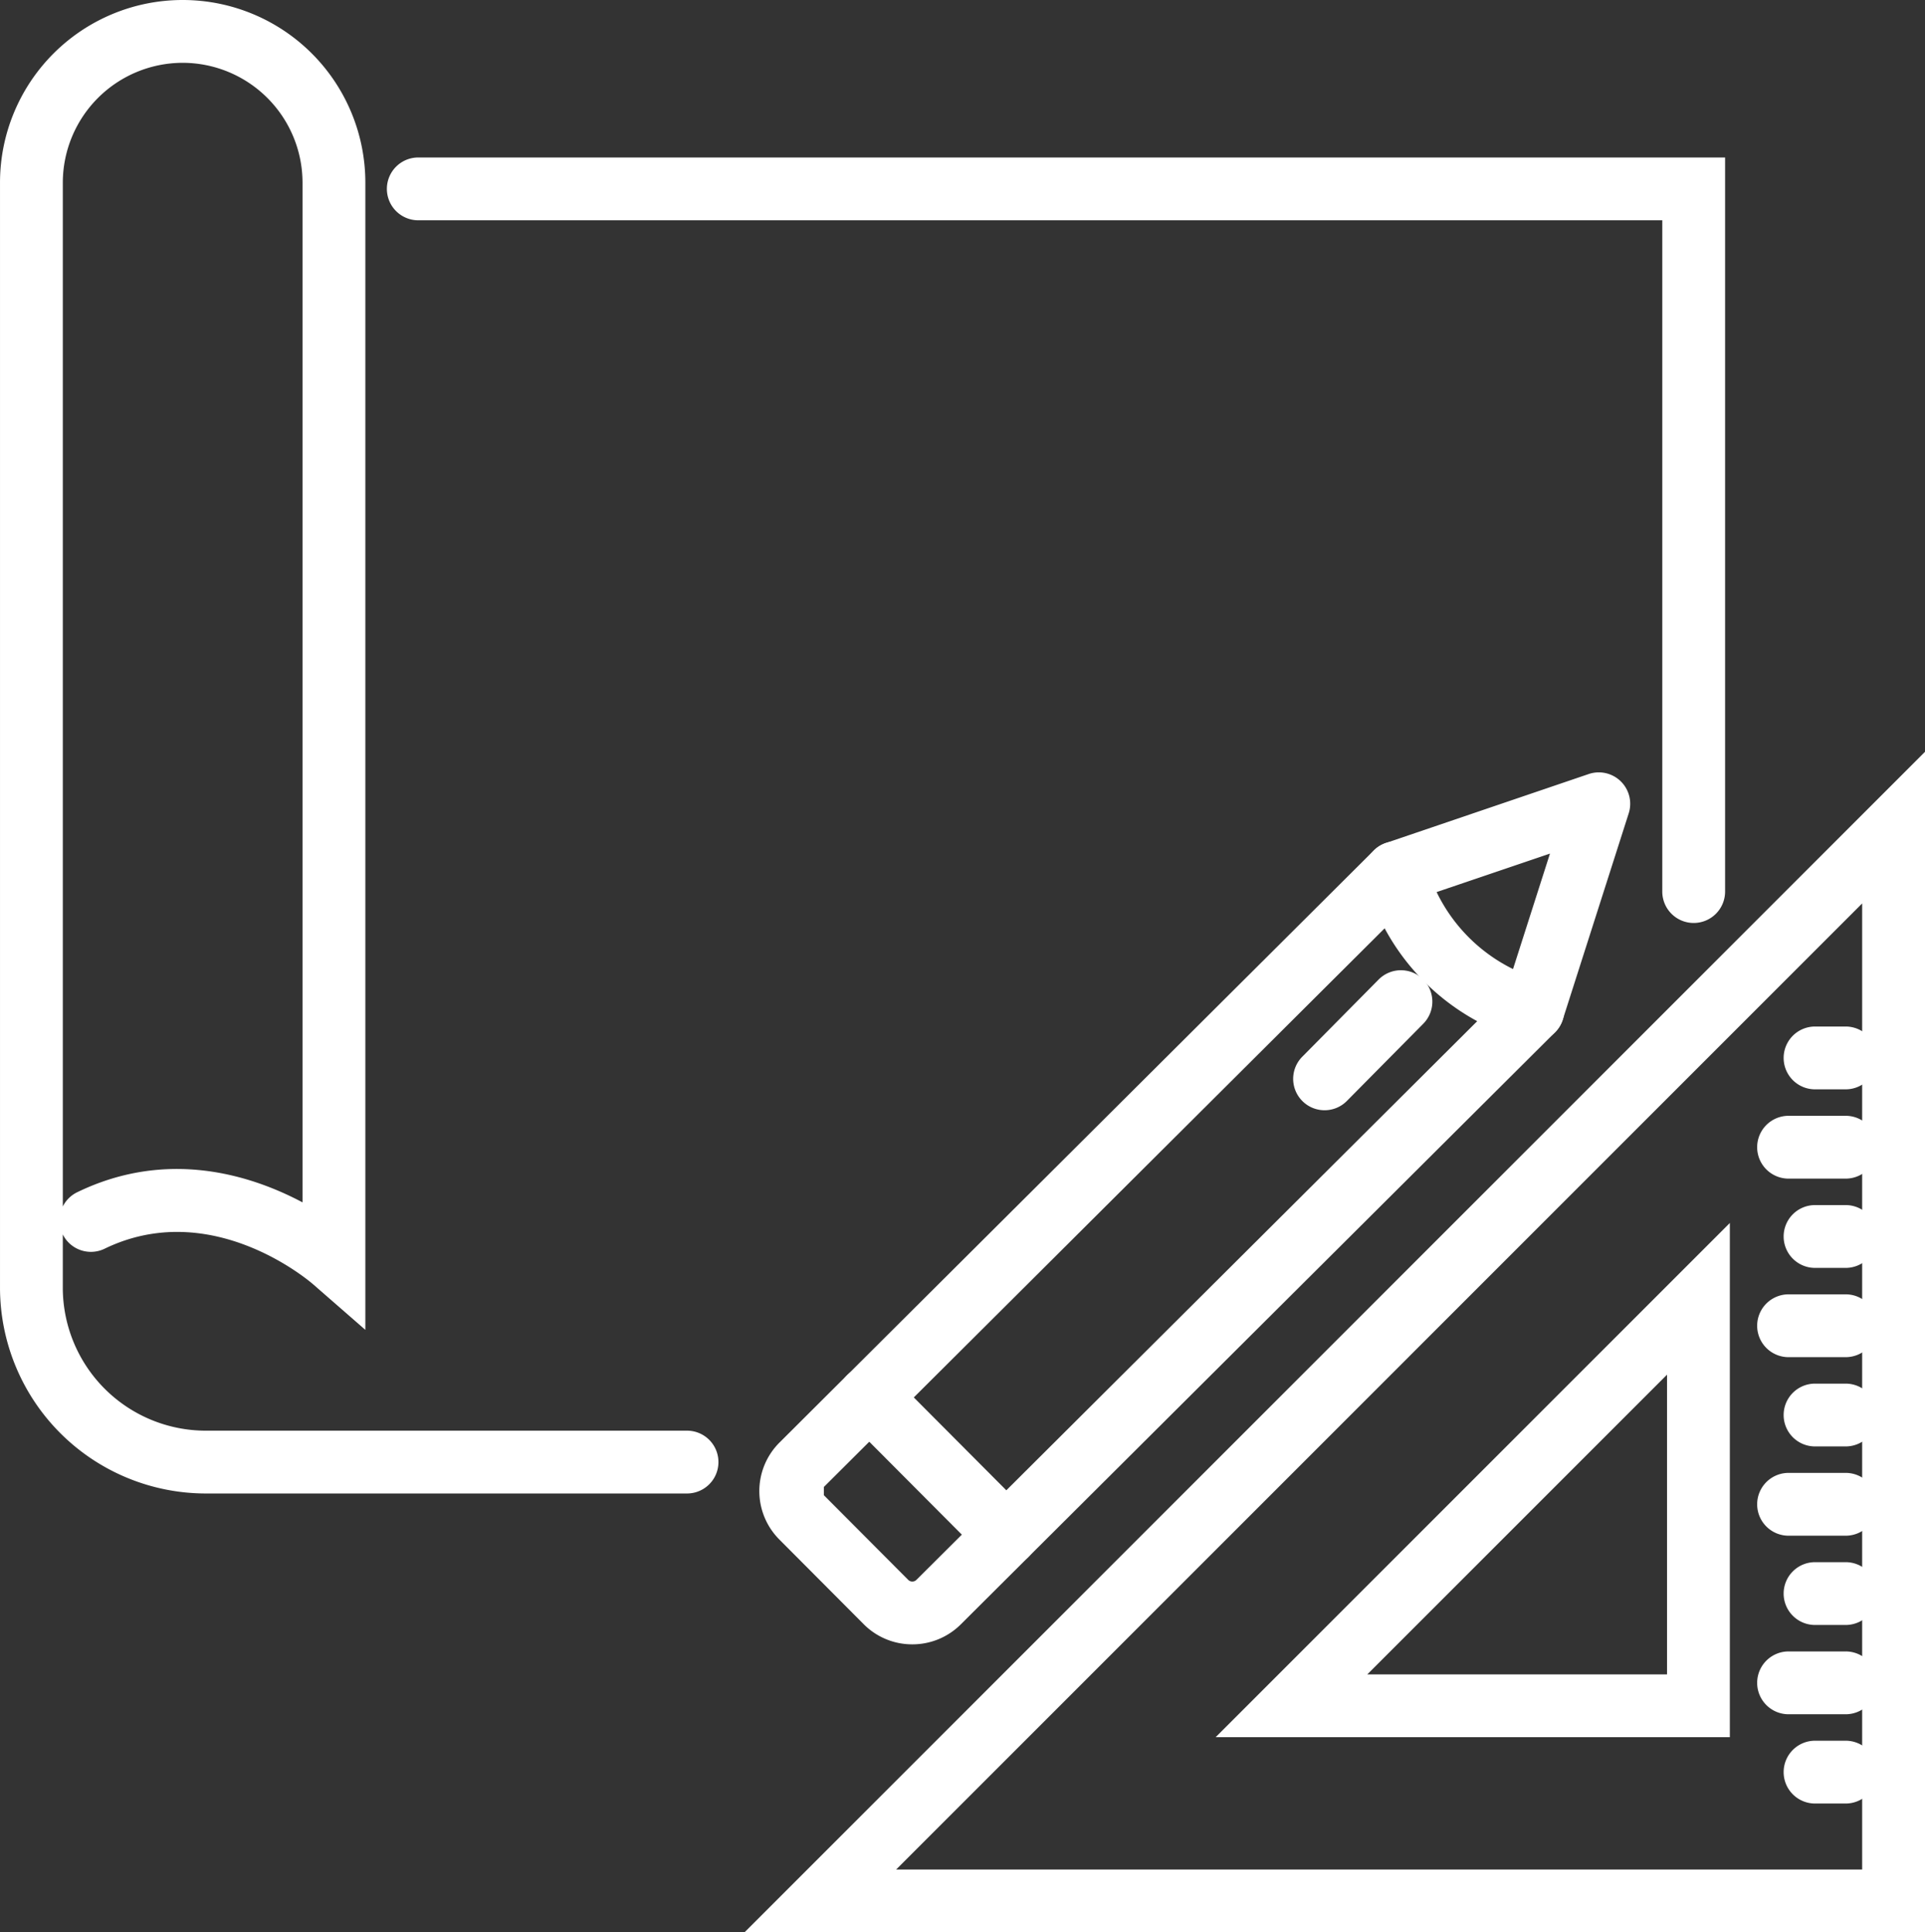
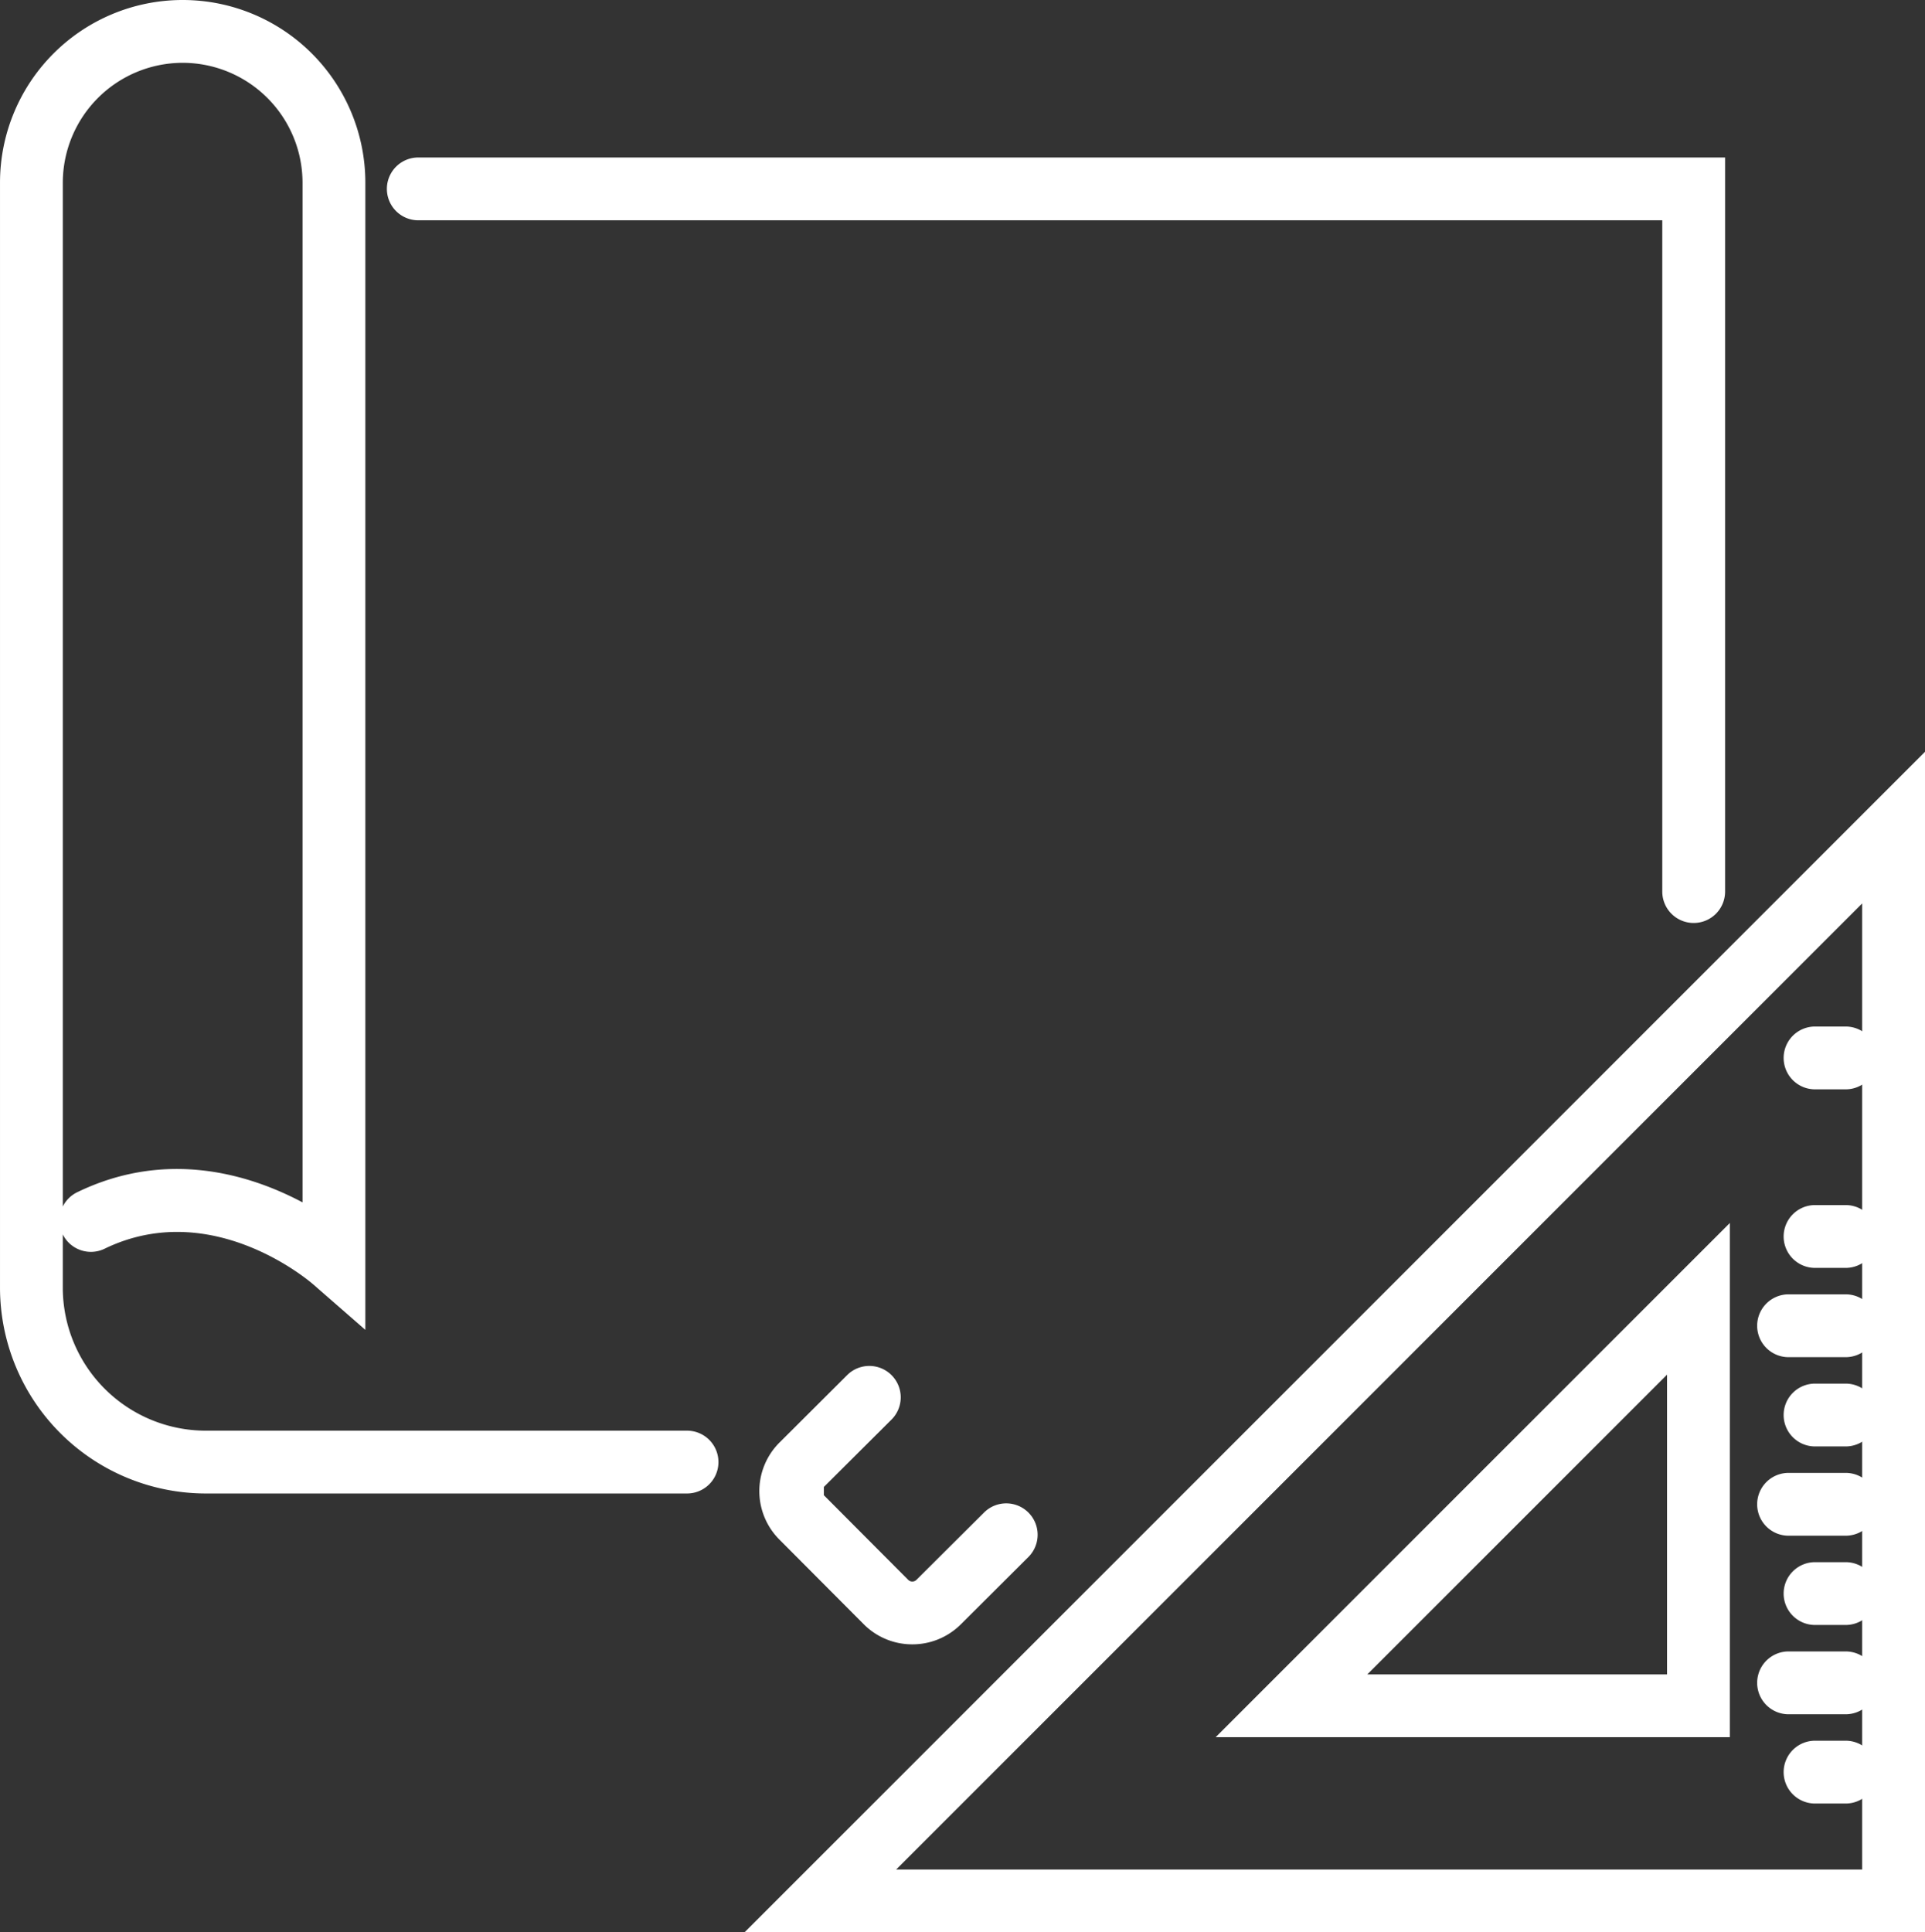
<svg xmlns="http://www.w3.org/2000/svg" width="250.08" height="251.027" viewBox="0 0 250.08 251.027">
  <rect x="0" y="0" width="250.08" height="251.027" fill="#333333" stroke="none" />
  <g transform="translate(-9767.496 569.894)">
    <path d="M85.753,190.512H23.225A26.756,26.756,0,0,1-3.5,163.786V20.229a23.731,23.731,0,1,1,47.462,0V169.256l-6.772-5.906c-.535-.466-13.255-11.346-27.1-4.635a4.08,4.08,0,0,1-5.433-1.854v6.925a18.587,18.587,0,0,0,18.566,18.566H85.753a4.08,4.08,0,1,1,0,8.16ZM20.23,4.658A15.589,15.589,0,0,0,4.659,20.229v133a4.062,4.062,0,0,1,1.873-1.853c11.727-5.686,22.591-2.23,29.269,1.318V20.229A15.589,15.589,0,0,0,20.23,4.658Z" transform="translate(9770.997 -566.392)" fill="#fff" />
    <path d="M175.18,99.568a4.08,4.08,0,0,1-4.08-4.08V8.285H9.49a4.08,4.08,0,1,1,0-8.16H179.26V95.488A4.08,4.08,0,0,1,175.18,99.568Z" transform="translate(9812.346 -549.561)" fill="#fff" />
-     <path d="M37.658,110.033a4.067,4.067,0,0,1-2.891-1.2L16.989,90.987A4.08,4.08,0,0,1,17,85.217L85.406,17.065a4.08,4.08,0,1,1,5.759,5.781L25.65,88.118l12.019,12.065L103.19,34.911a4.08,4.08,0,0,1,5.759,5.781L40.538,108.843A4.067,4.067,0,0,1,37.658,110.033Z" transform="translate(9860.56 -476.476)" fill="#fff" />
    <path d="M33.862,64.126a8.883,8.883,0,0,1-6.31-2.614L16.591,50.507a8.905,8.905,0,0,1,.021-12.6L25.4,29.147a4.08,4.08,0,1,1,5.759,5.781l-8.788,8.754v1.066l10.959,11a.758.758,0,0,0,1.069,0L43.185,47a4.08,4.08,0,0,1,5.759,5.781l-8.788,8.754A8.9,8.9,0,0,1,33.862,64.126Z" transform="translate(9852.152 -420.407)" fill="#fff" />
-     <path d="M49.793,49.246a4.079,4.079,0,0,1-1.16-.169l-.3-.09A29.758,29.758,0,0,1,28.073,28.4a4.08,4.08,0,0,1,2.623-4.94L57.047,14.5a4.08,4.08,0,0,1,5.2,5.106l-8.568,26.8A4.082,4.082,0,0,1,49.793,49.246Zm-12.5-19.412a21.654,21.654,0,0,0,9.925,10l4.8-15Z" transform="translate(9916.837 -483.84)" fill="#fff" />
-     <path d="M0,14.108a4.067,4.067,0,0,1-2.869-1.18A4.08,4.08,0,0,1-2.9,7.159L7.021-2.869a4.08,4.08,0,0,1,5.77-.031,4.08,4.08,0,0,1,.031,5.77L2.9,12.9A4.068,4.068,0,0,1,0,14.108Z" transform="translate(9939.573 -439.774)" fill="#fff" />
    <path d="M162.263,162.43H8.9L162.263,9.066ZM28.6,154.27H154.1V28.766ZM136.91,137.077h-66.8l66.8-66.8Zm-47.1-8.16H128.75V89.98Z" transform="translate(9855.313 -481.297)" fill="#fff" />
    <path d="M3.976,4.08H0A4.08,4.08,0,0,1-4.08,0,4.08,4.08,0,0,1,0-4.08H3.976A4.08,4.08,0,0,1,8.056,0,4.08,4.08,0,0,1,3.976,4.08Z" transform="translate(10003.292 -432.461)" fill="#fff" />
-     <path d="M7.417,4.08H0A4.08,4.08,0,0,1-4.08,0,4.08,4.08,0,0,1,0-4.08H7.417A4.08,4.08,0,0,1,11.5,0,4.08,4.08,0,0,1,7.417,4.08Z" transform="translate(9999.852 -420.863)" fill="#fff" />
    <path d="M3.976,4.08H0A4.08,4.08,0,0,1-4.08,0,4.08,4.08,0,0,1,0-4.08H3.976A4.08,4.08,0,0,1,8.056,0,4.08,4.08,0,0,1,3.976,4.08Z" transform="translate(10003.292 -409.266)" fill="#fff" />
    <path d="M7.417,4.08H0A4.08,4.08,0,0,1-4.08,0,4.08,4.08,0,0,1,0-4.08H7.417A4.08,4.08,0,0,1,11.5,0,4.08,4.08,0,0,1,7.417,4.08Z" transform="translate(9999.852 -397.669)" fill="#fff" />
    <path d="M3.976,4.08H0A4.08,4.08,0,0,1-4.08,0,4.08,4.08,0,0,1,0-4.08H3.976A4.08,4.08,0,0,1,8.056,0,4.08,4.08,0,0,1,3.976,4.08Z" transform="translate(10003.292 -386.072)" fill="#fff" />
    <path d="M7.417,4.08H0A4.08,4.08,0,0,1-4.08,0,4.08,4.08,0,0,1,0-4.08H7.417A4.08,4.08,0,0,1,11.5,0,4.08,4.08,0,0,1,7.417,4.08Z" transform="translate(9999.852 -374.475)" fill="#fff" />
    <path d="M3.976,4.08H0A4.08,4.08,0,0,1-4.08,0,4.08,4.08,0,0,1,0-4.08H3.976A4.08,4.08,0,0,1,8.056,0,4.08,4.08,0,0,1,3.976,4.08Z" transform="translate(10003.292 -362.878)" fill="#fff" />
    <path d="M7.417,4.08H0A4.08,4.08,0,0,1-4.08,0,4.08,4.08,0,0,1,0-4.08H7.417A4.08,4.08,0,0,1,11.5,0,4.08,4.08,0,0,1,7.417,4.08Z" transform="translate(9999.852 -351.28)" fill="#fff" />
    <path d="M3.976,4.08H0A4.08,4.08,0,0,1-4.08,0,4.08,4.08,0,0,1,0-4.08H3.976A4.08,4.08,0,0,1,8.056,0,4.08,4.08,0,0,1,3.976,4.08Z" transform="translate(10003.292 -339.683)" fill="#fff" />
  </g>
</svg>